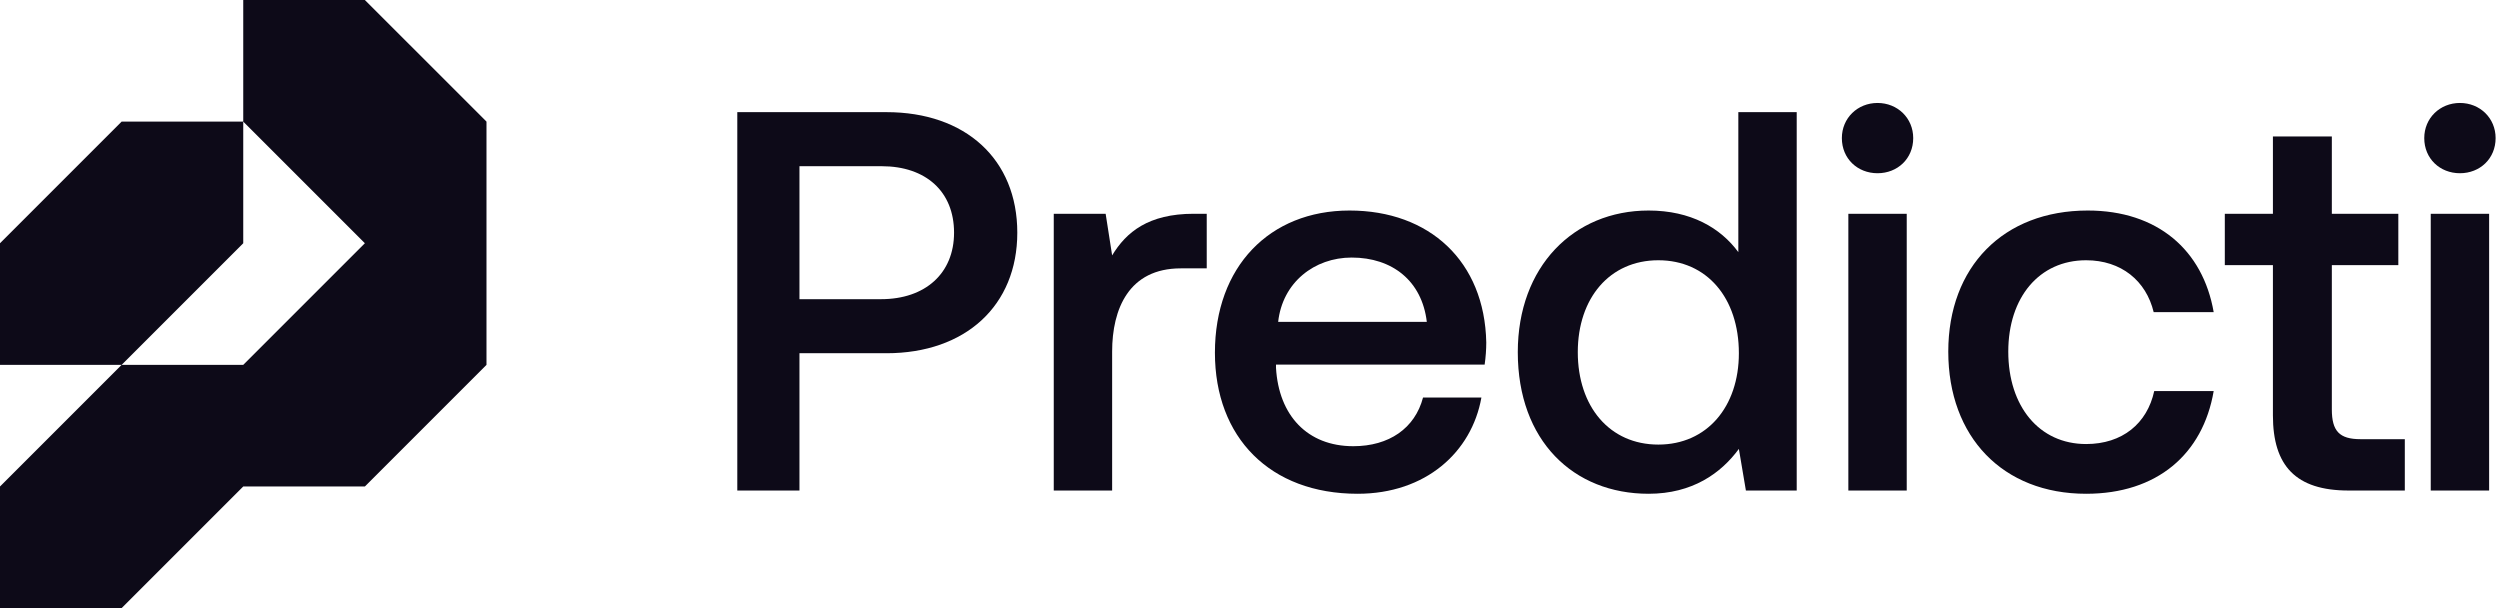
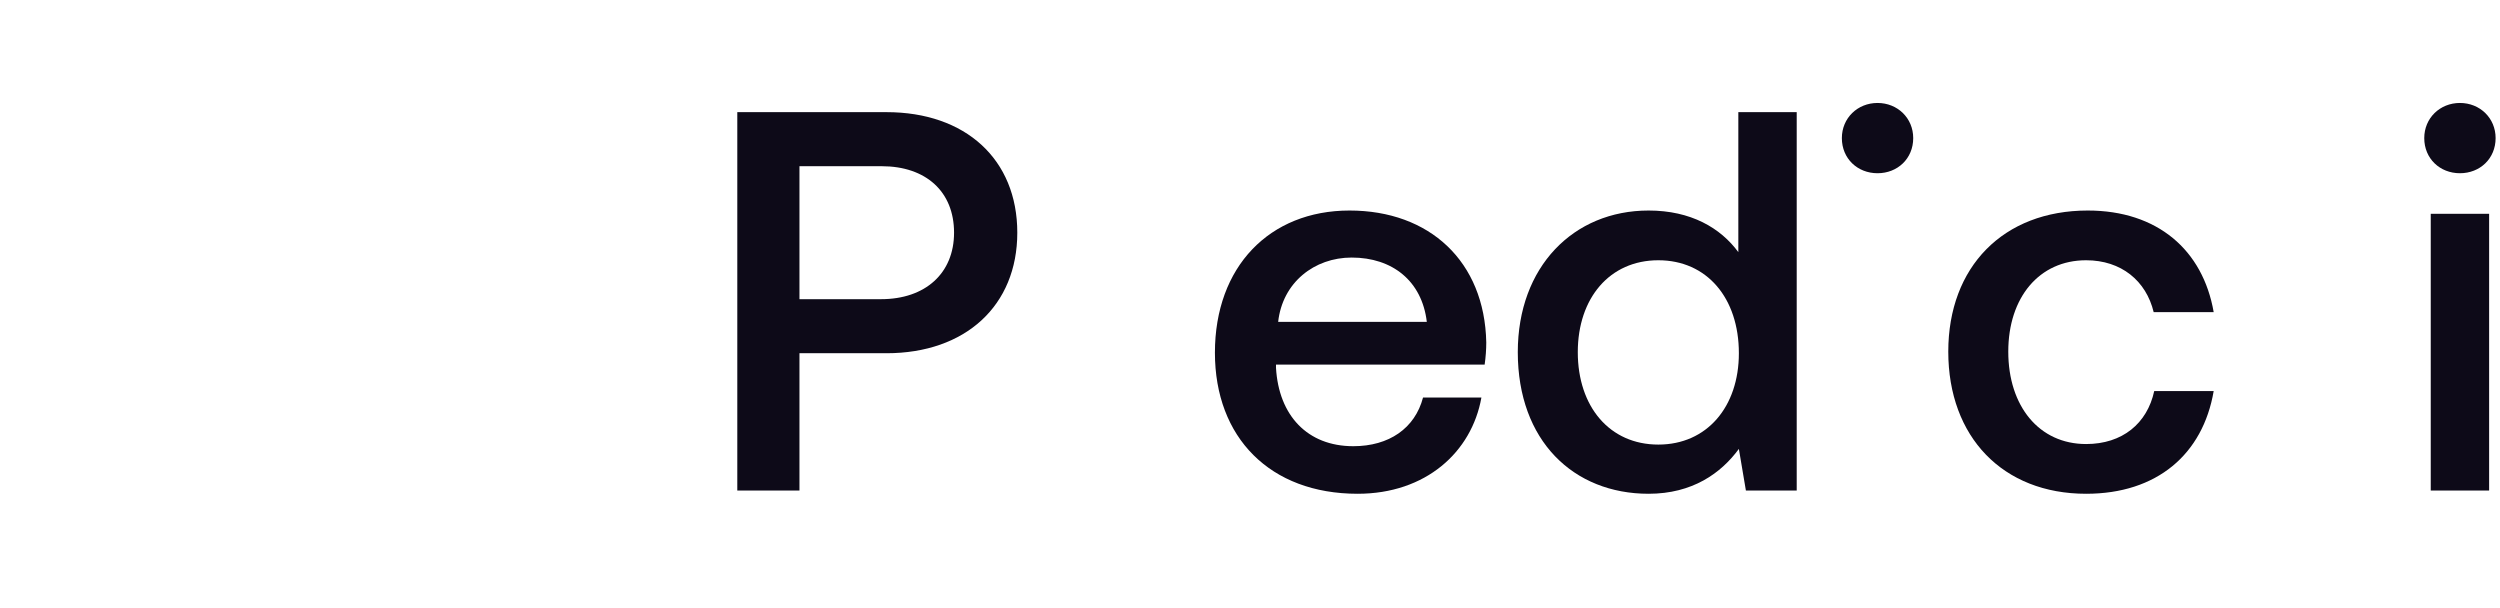
<svg xmlns="http://www.w3.org/2000/svg" width="370" height="90" viewBox="0 0 370 90" fill="none">
  <path d="M364.07 15.238C367.03 15.238 369.35 17.478 369.35 20.438C369.35 23.478 367.03 25.638 364.07 25.638C361.11 25.638 358.79 23.478 358.79 20.438C358.79 17.478 361.11 15.238 364.07 15.238ZM359.75 31.638H368.39V72.598H359.75V31.638Z" fill="#0D0A18" />
-   <path d="M336.392 61.478V39.238H329.272V31.638H336.392V20.198H345.112V31.638H354.952V39.238H345.112V60.598C345.112 63.798 346.232 64.998 349.352 64.998H355.912V72.598H347.592C339.752 72.598 336.392 68.918 336.392 61.478Z" fill="#0D0A18" />
  <path d="M327.625 57.878C326.025 67.238 319.225 73.078 308.745 73.078C296.425 73.078 288.345 64.678 288.345 52.038C288.345 39.478 296.505 31.158 308.985 31.158C319.305 31.158 326.025 36.998 327.625 46.198H318.745C317.625 41.558 313.945 38.518 308.745 38.518C301.785 38.518 297.225 44.038 297.225 52.038C297.225 60.118 301.785 65.718 308.745 65.718C314.105 65.718 317.785 62.678 318.825 57.878H327.625Z" fill="#0D0A18" />
-   <path d="M277.876 15.238C280.836 15.238 283.156 17.478 283.156 20.438C283.156 23.478 280.836 25.638 277.876 25.638C274.916 25.638 272.596 23.478 272.596 20.438C272.596 17.478 274.916 15.238 277.876 15.238ZM273.556 31.638H282.196V72.598H273.556V31.638Z" fill="#0D0A18" />
+   <path d="M277.876 15.238C280.836 15.238 283.156 17.478 283.156 20.438C283.156 23.478 280.836 25.638 277.876 25.638C274.916 25.638 272.596 23.478 272.596 20.438C272.596 17.478 274.916 15.238 277.876 15.238ZM273.556 31.638H282.196H273.556V31.638Z" fill="#0D0A18" />
  <path d="M257.273 16.598H265.913V72.598H258.393L257.353 66.438C254.713 70.038 250.473 73.078 243.993 73.078C232.873 73.078 224.633 65.238 224.633 52.118C224.633 39.478 232.873 31.158 243.993 31.158C250.233 31.158 254.633 33.718 257.273 37.318V16.598ZM245.433 65.798C252.633 65.798 257.353 60.198 257.353 52.278C257.353 44.118 252.633 38.518 245.433 38.518C238.233 38.518 233.513 44.118 233.513 52.118C233.513 60.198 238.233 65.798 245.433 65.798Z" fill="#0D0A18" />
  <path d="M179.808 52.198C179.808 39.478 187.888 31.158 199.728 31.158C211.568 31.158 219.728 38.678 219.968 50.678C219.968 51.718 219.888 52.838 219.728 53.958H188.848V54.438C189.248 61.478 193.488 66.038 200.288 66.038C205.568 66.038 209.408 63.398 210.608 58.838H219.248C217.808 66.918 211.008 73.078 200.928 73.078C187.968 73.078 179.808 64.758 179.808 52.198ZM189.168 47.638H211.168C210.448 41.558 206.048 38.118 200.048 38.118C194.528 38.118 189.808 41.798 189.168 47.638Z" fill="#0D0A18" />
-   <path d="M176.676 31.638H178.596V39.718H174.756C167.076 39.718 164.596 45.718 164.596 52.038V72.598H155.956V31.638H163.636L164.596 37.798C166.676 34.358 169.956 31.638 176.676 31.638Z" fill="#0D0A18" />
  <path d="M109.12 16.598H131.2C142.88 16.598 150.56 23.558 150.56 34.438C150.56 45.238 142.88 52.278 131.2 52.278H118.32V72.598H109.12V16.598ZM118.32 24.598V44.278H130.4C136.96 44.278 141.2 40.438 141.2 34.438C141.2 28.358 137.04 24.598 130.48 24.598H118.32Z" fill="#0D0A18" />
-   <path fill-rule="evenodd" clip-rule="evenodd" d="M72 18L54 0H36V18H18L0 36V54H18L0 72V90H18L36 72H54L72 54V18ZM18 54L36 36V18L54 36L36 54H18Z" fill="#0D0A18" />
</svg>